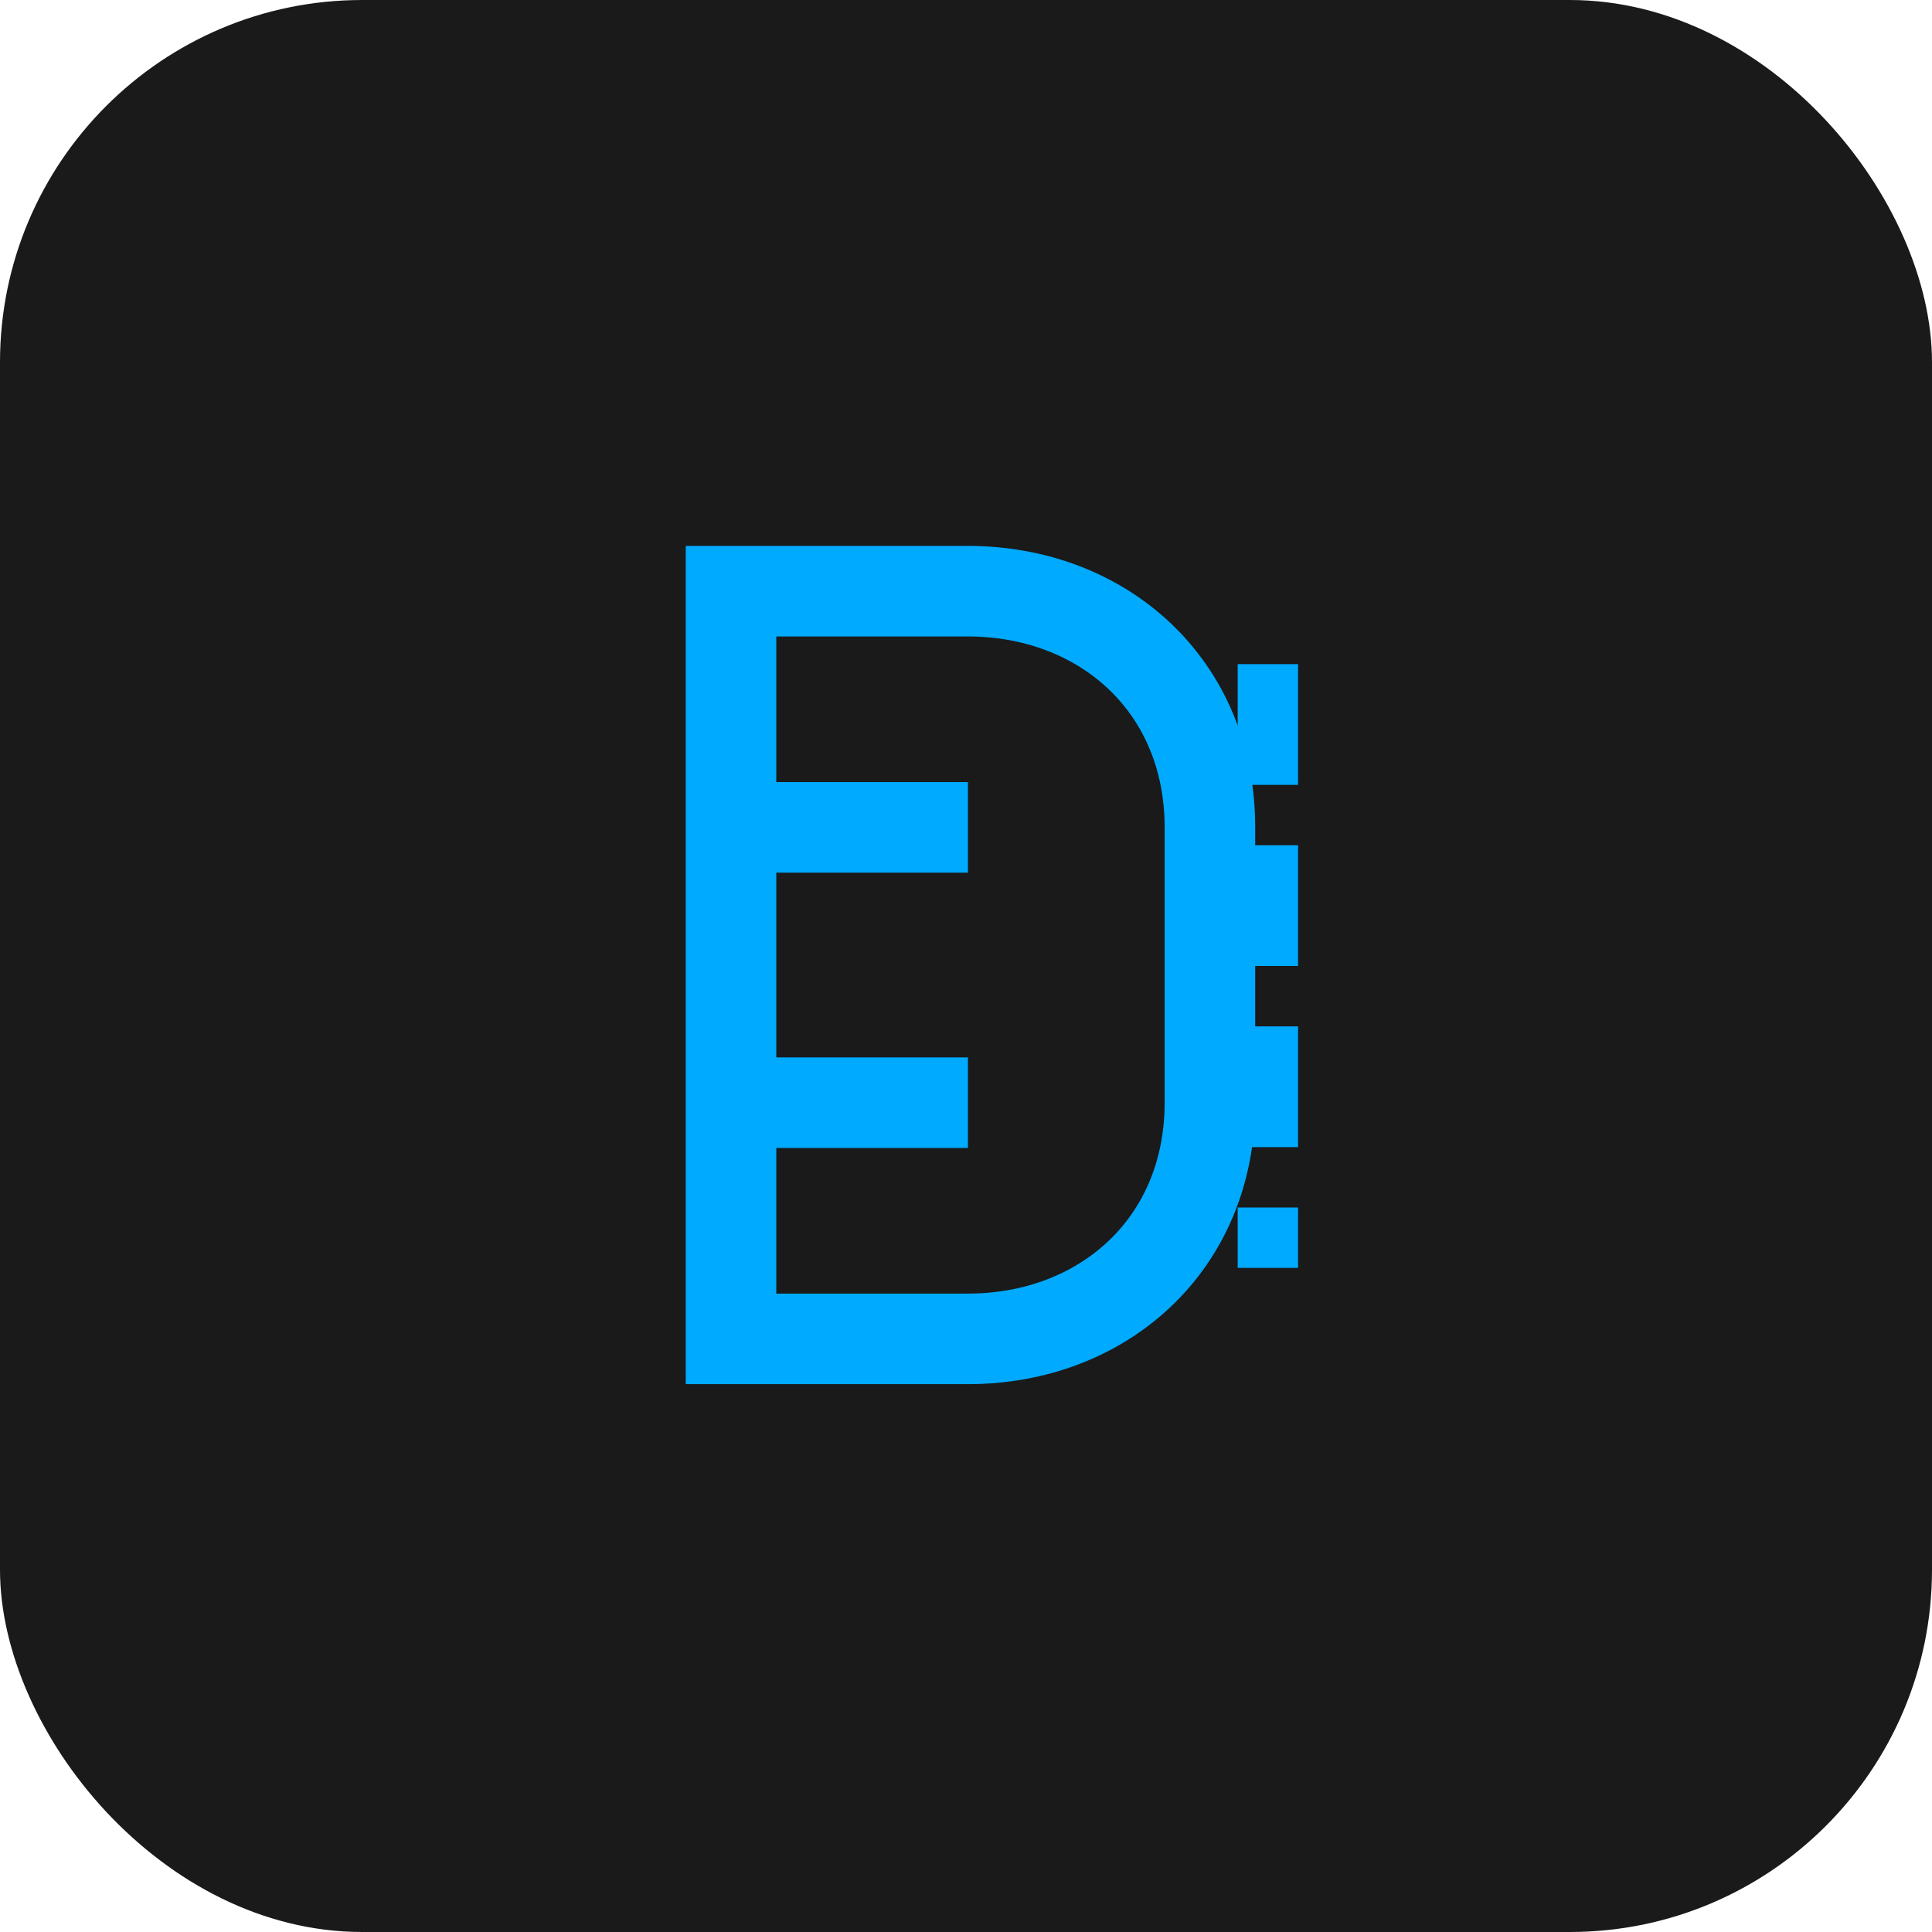
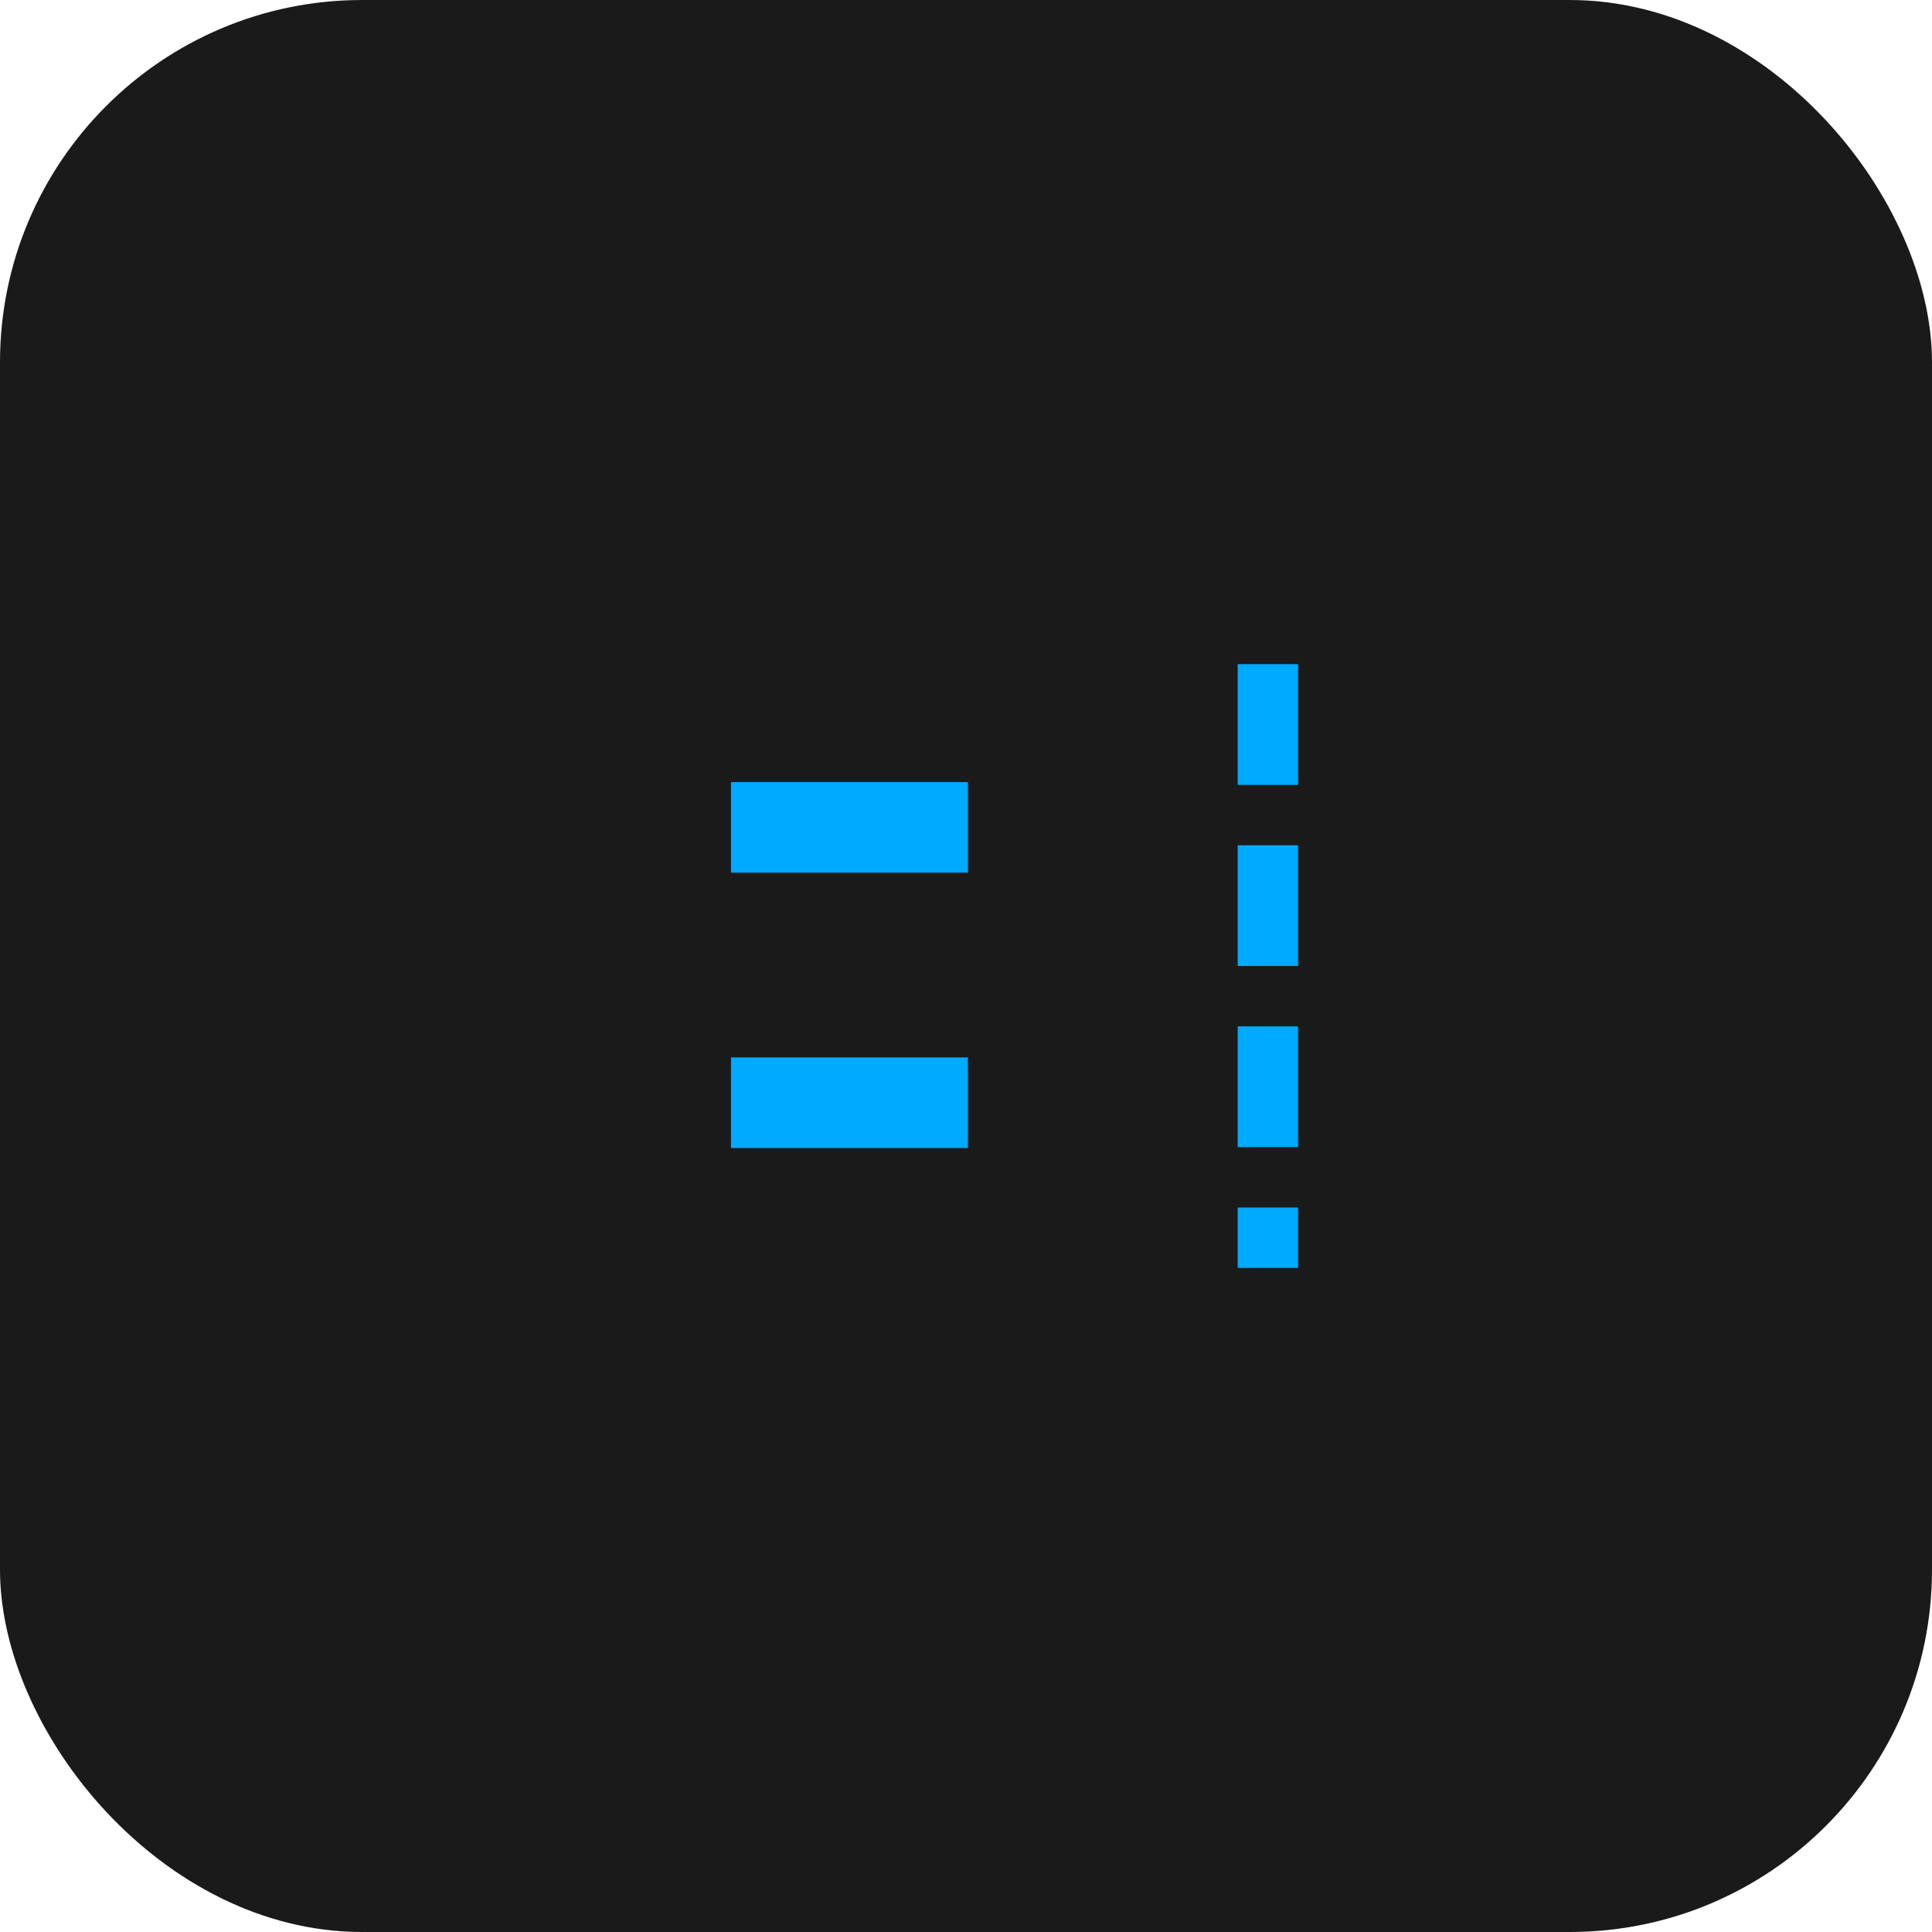
<svg xmlns="http://www.w3.org/2000/svg" width="64" height="64" viewBox="0 0 64 64" fill="none">
  <rect width="64" height="64" rx="12" fill="#1a1a1a" />
-   <path d="M24.216 44.352H32.064C36.528 44.352 40.08 41.232 40.08 36.528V27.408C40.08 22.704 36.528 19.584 32.064 19.584H24.216V44.352Z" stroke="#00aaff" stroke-width="3" />
  <path d="M32.064 36.528H24.216" stroke="#00aaff" stroke-width="3" />
  <path d="M32.064 27.408H24.216" stroke="#00aaff" stroke-width="3" />
  <line x1="42" y1="22" x2="42" y2="42" stroke="#00aaff" stroke-width="2" stroke-dasharray="4 2" />
</svg>